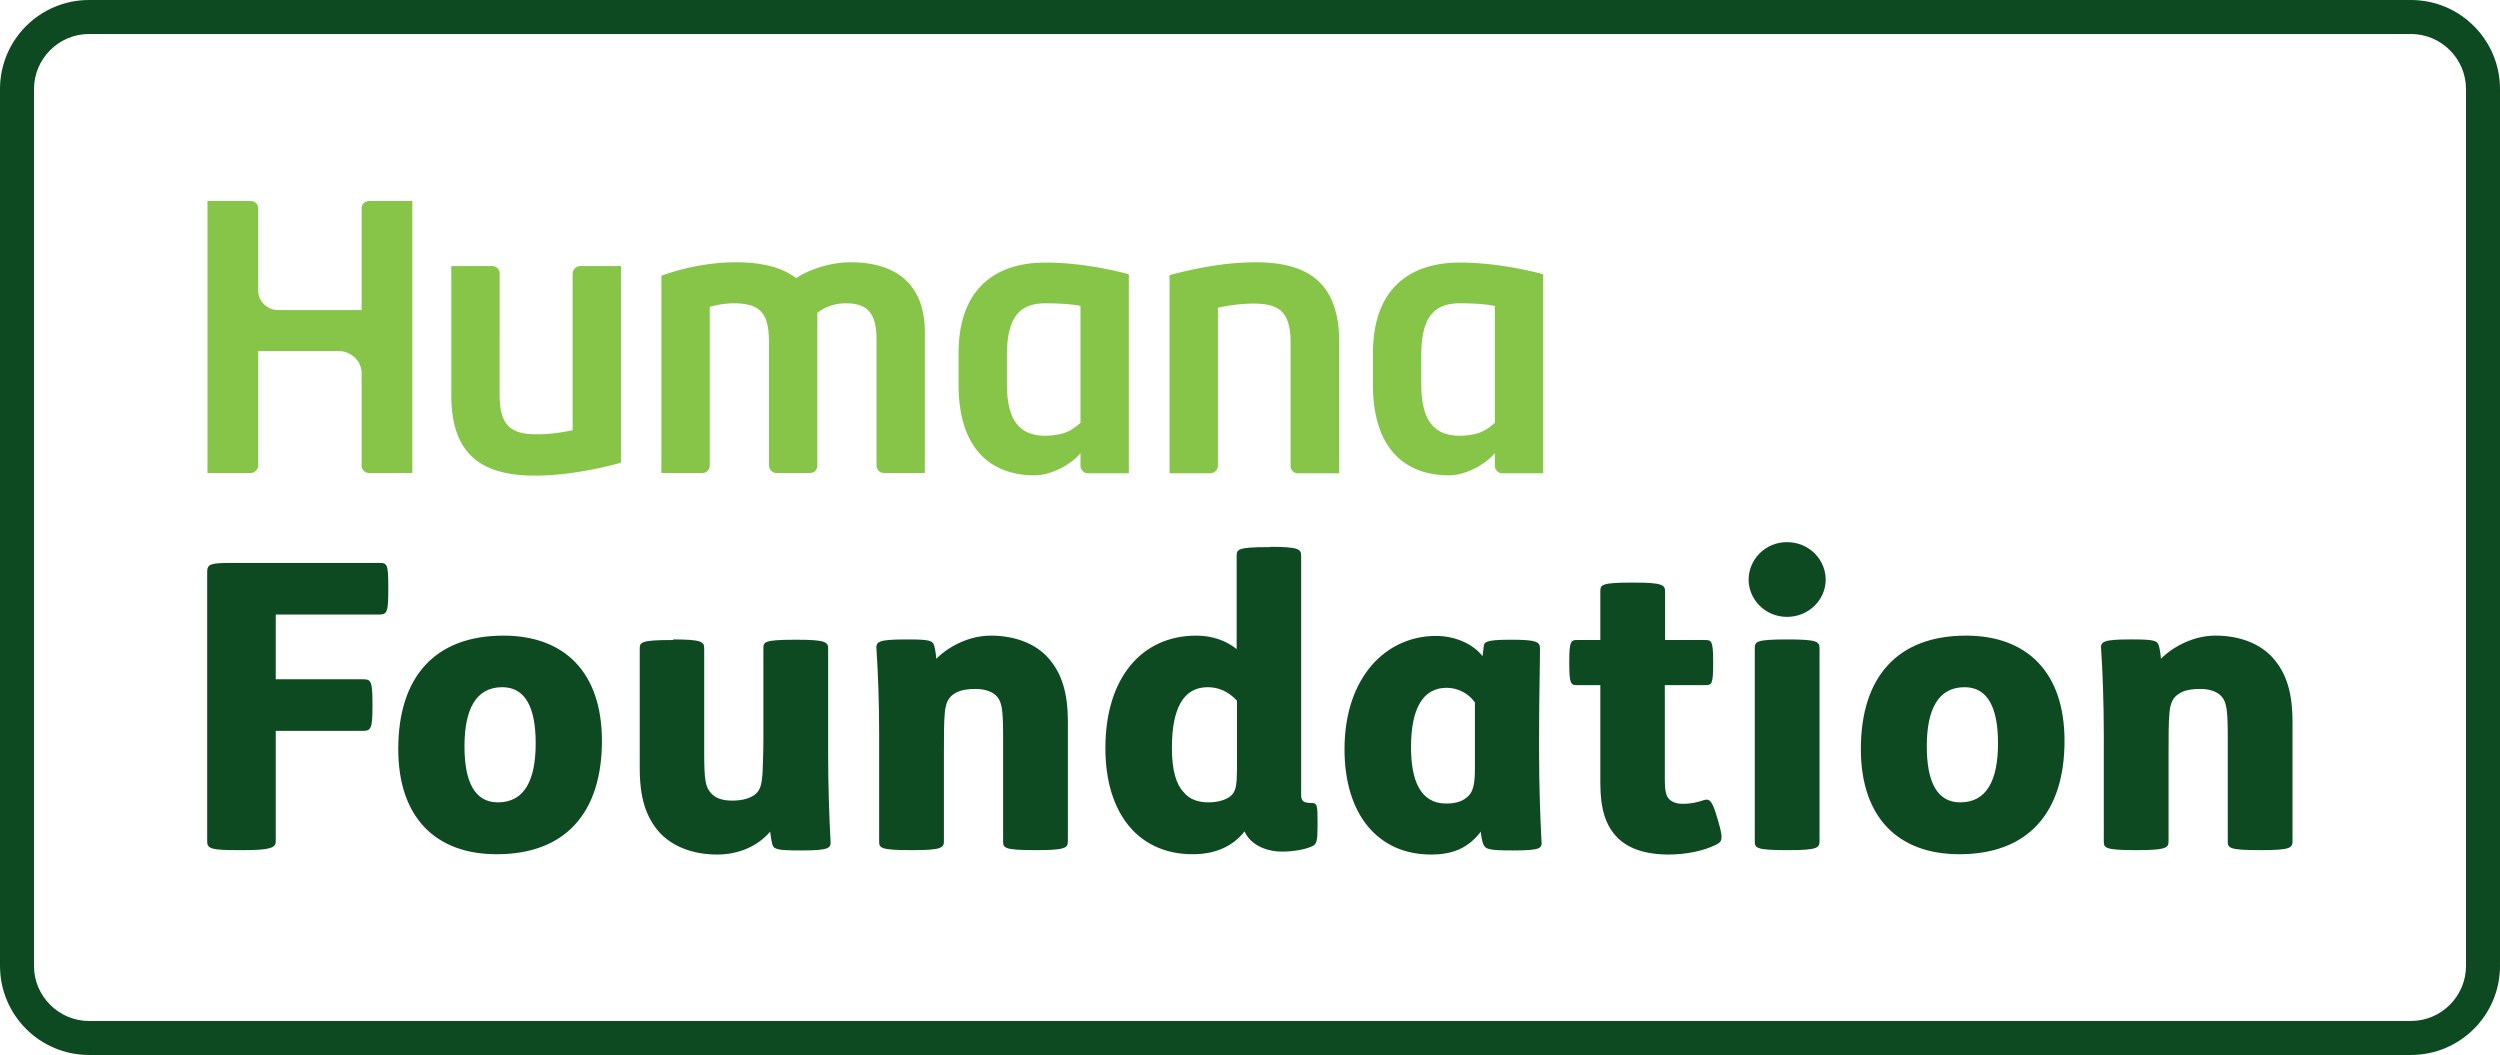
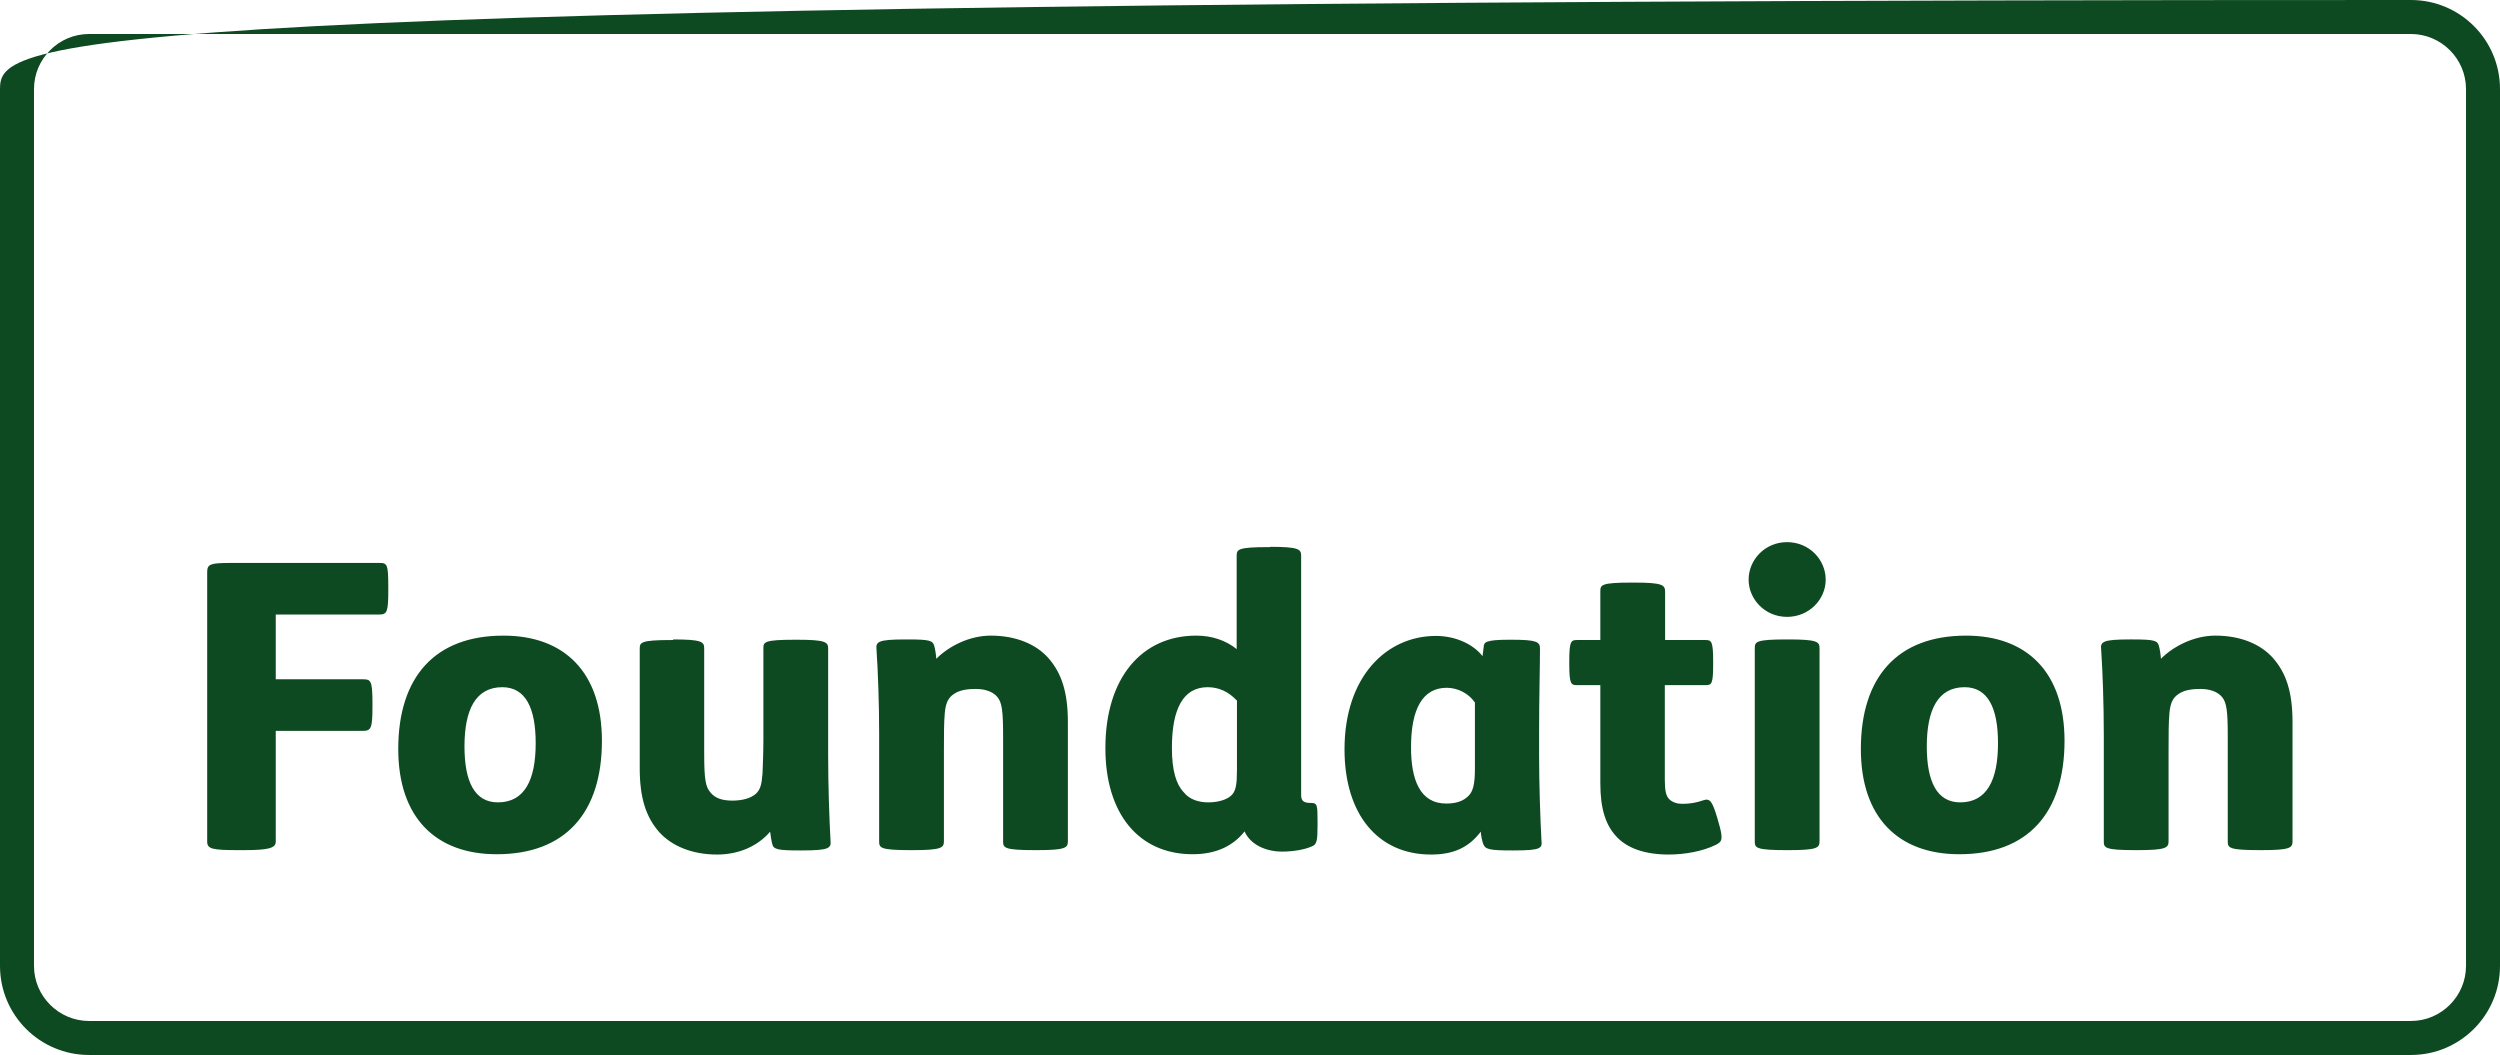
<svg xmlns="http://www.w3.org/2000/svg" xml:space="preserve" viewBox="0 0 85.31 36">
  <g fill="#0d4a21">
-     <path d="M82.27 1.16c1.03 0 1.88.84 1.88 1.88v29.92c0 1.03-.84 1.88-1.88 1.88H3.04c-1.03 0-1.88-.84-1.88-1.88V3.04c0-1.03.84-1.88 1.88-1.88h79.23zm0-1.16H3.04C1.36 0 0 1.36 0 3.04v29.92C0 34.64 1.36 36 3.04 36h79.23c1.68 0 3.04-1.36 3.04-3.04V3.04c0-1.68-1.36-3.04-3.04-3.04" />
+     <path d="M82.27 1.16c1.03 0 1.88.84 1.88 1.88v29.92c0 1.03-.84 1.88-1.88 1.88H3.04c-1.03 0-1.88-.84-1.88-1.88V3.04c0-1.03.84-1.88 1.88-1.88h79.23zm0-1.16C1.36 0 0 1.36 0 3.04v29.92C0 34.64 1.36 36 3.04 36h79.23c1.68 0 3.04-1.36 3.04-3.04V3.04c0-1.68-1.36-3.04-3.04-3.04" />
    <path d="M9.41 23.18h2.97c.27 0 .33.03.33.82v.11c0 .75-.05.83-.33.83H9.41v3.78c0 .22-.24.29-1.1.29h-.16c-.91 0-1.08-.04-1.08-.29v-9.2c0-.27.11-.31.8-.31h5.08c.26 0 .3.04.3.82v.11c0 .73-.04.83-.3.83H9.41v2.21zm11.13 2.1c0 2.46-1.25 3.87-3.59 3.87-2.08 0-3.36-1.25-3.36-3.59 0-2.46 1.25-3.87 3.59-3.87 2.08 0 3.36 1.25 3.36 3.59m-4.69.19c0 1.21.35 1.91 1.14 1.91.91 0 1.29-.76 1.29-2.02 0-1.21-.35-1.91-1.14-1.91-.91 0-1.29.77-1.29 2.02m7.12-3.65c.97 0 1.06.08 1.06.3v3.57c0 .95.05 1.16.22 1.36.15.18.38.27.74.27.34 0 .63-.08.8-.23.15-.14.2-.3.23-.69.01-.27.03-.69.03-1.18v-3.09c0-.22.01-.3 1.08-.3h.07c.97 0 1.06.08 1.06.3v3.65c0 1.03.04 2.16.08 2.89.03.27-.03.35-.98.35h-.07c-.78 0-.9-.04-.94-.23-.03-.11-.05-.27-.07-.41-.41.48-1.05.78-1.81.78-.87 0-1.55-.3-1.97-.76-.46-.52-.67-1.18-.67-2.19v-4.07c0-.22.03-.3 1.09-.3h.05zm9.24 3.8v3.09c0 .22-.09.3-1.06.3h-.07c-1.05 0-1.08-.08-1.08-.3v-3.65c0-1.04-.04-2.16-.09-2.89-.03-.27.04-.35.99-.35h.07c.76 0 .86.04.91.22.03.1.06.29.07.44.44-.44 1.14-.79 1.86-.79.87 0 1.55.3 1.96.76.46.52.67 1.18.67 2.19v4.07c0 .22-.08.3-1.05.3h-.07c-1.06 0-1.09-.08-1.09-.3v-3.57c0-.9-.04-1.17-.2-1.36-.15-.18-.42-.27-.73-.27-.34 0-.58.05-.76.18-.18.12-.27.3-.3.64-.03.31-.03.8-.03 1.29m11.13-6.96c.97 0 1.06.08 1.06.3v8.17c0 .22.11.27.34.27.21 0 .22.07.22.64v.15c0 .5-.03.63-.19.69-.24.11-.63.18-1.02.18-.6 0-1.1-.27-1.28-.69-.39.5-.98.78-1.77.78-1.85 0-2.98-1.39-2.98-3.62 0-2.41 1.25-3.84 3.1-3.84.53 0 1.01.16 1.38.46v-3.18c0-.22.03-.3 1.08-.3h.06zM42.2 23.9c-.27-.29-.6-.45-.99-.45-.83 0-1.22.73-1.22 2.07 0 .78.15 1.25.4 1.51.2.26.53.35.84.35.38 0 .68-.11.82-.27.12-.14.16-.35.16-.83V23.9zm8.43-1.83c.01-.15.05-.24.87-.24h.08c.84 0 .97.07.97.29 0 .71-.03 1.65-.03 2.86v.8c0 .94.04 2.16.08 2.89.03.27.01.35-.94.35h-.07c-.79 0-.91-.04-.98-.23-.04-.12-.07-.27-.08-.41-.42.55-.94.78-1.7.78-1.8 0-2.95-1.36-2.95-3.59 0-2.48 1.43-3.87 3.12-3.87.68 0 1.28.29 1.59.69l.04-.32zm-.31 1.89c-.2-.29-.57-.49-.95-.49-.83 0-1.22.73-1.22 2.03 0 1.1.3 1.92 1.2 1.92.34 0 .58-.08.76-.26.16-.16.22-.41.22-.93v-2.27zm6.49-.6v3.24c0 .38.04.56.15.67.11.11.27.16.45.16.26 0 .48-.04.71-.12.23-.08.31.03.48.6l.04.14c.18.61.12.67-.09.78-.45.22-1.05.33-1.61.33-.82 0-1.39-.22-1.74-.57-.41-.41-.59-.99-.59-1.86v-3.35h-.8c-.2 0-.26-.04-.26-.72v-.1c0-.68.06-.72.26-.72h.8v-1.65c0-.23.01-.31 1.08-.31h.07c.97 0 1.06.08 1.06.31v1.65h1.38c.2 0 .26.04.26.72v.1c0 .68-.05.72-.26.72h-1.39zm4.17-4.86c.76 0 1.32.6 1.32 1.28 0 .67-.56 1.27-1.32 1.27-.75 0-1.31-.6-1.31-1.27 0-.68.56-1.28 1.31-1.28m.06 3.32c.97 0 1.05.08 1.05.3v6.59c0 .22-.08.3-1.05.3h-.07c-1.06 0-1.09-.08-1.09-.3v-6.59c0-.22.03-.3 1.09-.3h.07zm9.41 3.46c0 2.46-1.25 3.87-3.59 3.87-2.08 0-3.36-1.25-3.36-3.59 0-2.46 1.25-3.87 3.59-3.87 2.08 0 3.36 1.25 3.36 3.59m-4.7.19c0 1.21.35 1.91 1.14 1.91.91 0 1.29-.76 1.29-2.02 0-1.21-.35-1.91-1.14-1.91-.91 0-1.29.77-1.29 2.02m8.25.15v3.09c0 .22-.09.3-1.06.3h-.07c-1.05 0-1.08-.08-1.08-.3v-3.65c0-1.04-.04-2.16-.09-2.89-.03-.27.04-.35.99-.35h.07c.76 0 .86.04.91.22.03.1.06.29.07.44.44-.44 1.14-.79 1.86-.79.87 0 1.55.3 1.96.76.46.52.67 1.18.67 2.19v4.07c0 .22-.08.3-1.05.3h-.07c-1.06 0-1.09-.08-1.09-.3v-3.57c0-.9-.04-1.17-.2-1.36-.15-.18-.42-.27-.73-.27-.34 0-.58.05-.76.18-.18.12-.27.3-.3.64-.03.31-.03.8-.03 1.29" />
  </g>
-   <path fill="#86c547" d="M19.8 9.08c-.13 0-.26.11-.26.26v5.34c-.41.09-.82.14-1.23.14-.92 0-1.26-.34-1.26-1.35V9.34a.25.25 0 0 0-.25-.26h-1.4v4.41c0 2.07 1.09 2.74 2.86 2.74 1.41 0 2.81-.41 2.93-.44V9.08H19.8zm21.5 7.07c.13 0 .26-.11.26-.26V10.5c.41-.09.82-.14 1.23-.14.92 0 1.25.34 1.25 1.35v4.18c0 .17.13.26.25.26h1.41v-4.46c0-2.07-1.09-2.74-2.86-2.74-1.41 0-2.81.41-2.93.44v6.76h1.39zm-5.62-7.19c-1.82 0-2.97.99-2.97 3.1v1.06c0 2.34 1.24 3.1 2.59 3.1.66 0 1.35-.46 1.57-.76v.44c0 .11.1.25.25.25h1.4V9.36s-1.38-.4-2.84-.4m1.19 5.47c-.3.26-.54.42-1.19.44-.92 0-1.32-.56-1.32-1.77v-.98c0-1.39.51-1.77 1.32-1.77.68 0 1.05.06 1.19.09v3.99zm12.95-5.47c-1.82 0-2.97.99-2.97 3.1v1.06c0 2.34 1.24 3.1 2.59 3.1.66 0 1.34-.46 1.57-.76v.44c0 .11.1.25.25.25h1.4V9.36s-1.38-.4-2.84-.4m1.19 5.47c-.3.26-.54.42-1.19.44-.92 0-1.32-.56-1.32-1.77v-.98c0-1.39.51-1.77 1.32-1.77.68 0 1.05.06 1.19.09v3.99zM7.08 16.14h1.48c.11 0 .25-.11.25-.25v-3.91h2.74c.46 0 .79.37.79.75v3.16c0 .13.11.25.25.25h1.48V6.86h-1.48c-.12 0-.25.11-.25.23v3.49H9.49c-.38 0-.68-.31-.68-.66V7.09a.25.25 0 0 0-.25-.23H7.08v9.28zm21.95-7.19c-.79 0-1.53.31-1.86.54-.51-.38-1.2-.54-2.06-.54-1.3 0-2.38.4-2.54.46v6.73h1.4c.14 0 .25-.11.25-.26v-5.41c.3-.08.57-.12.81-.12.97 0 1.21.39 1.21 1.35v4.18c0 .12.1.26.25.26h1.15c.16 0 .25-.12.25-.26v-5.2c.26-.22.63-.33.97-.33.75 0 1.05.34 1.05 1.25v4.28c0 .11.08.26.25.26h1.4v-4.77c.01-1.79-1.12-2.42-2.53-2.42" />
</svg>